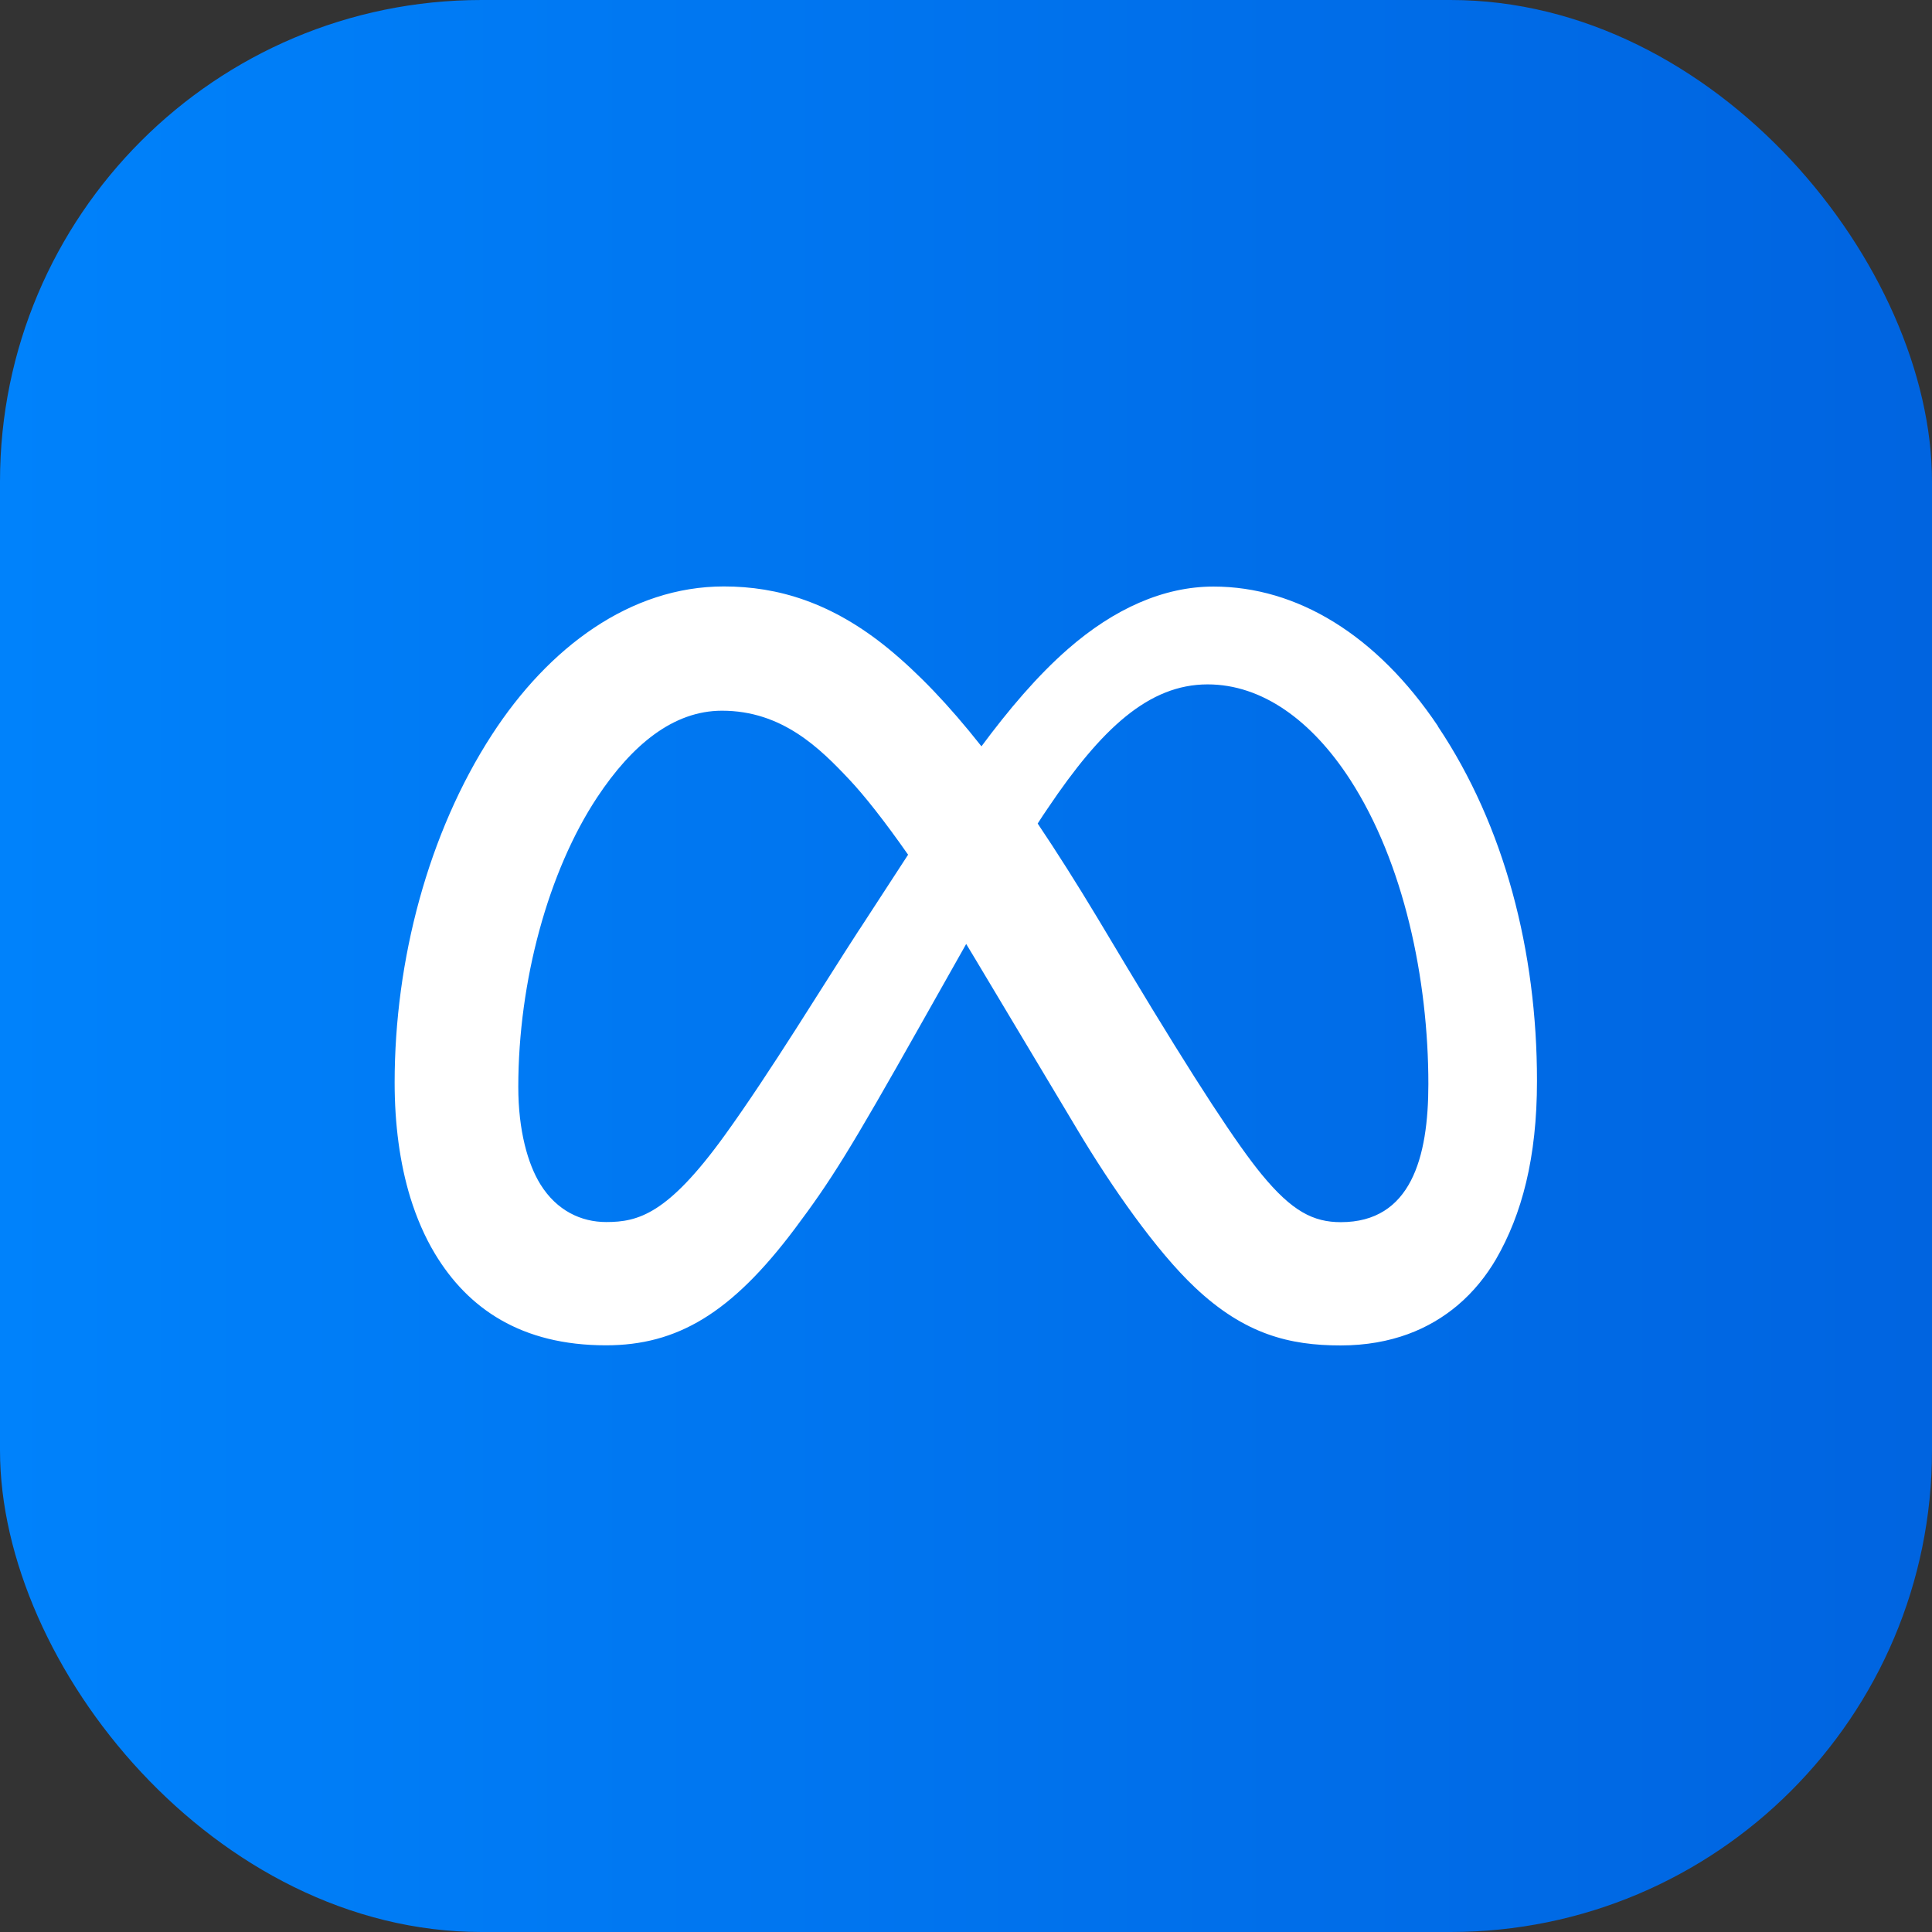
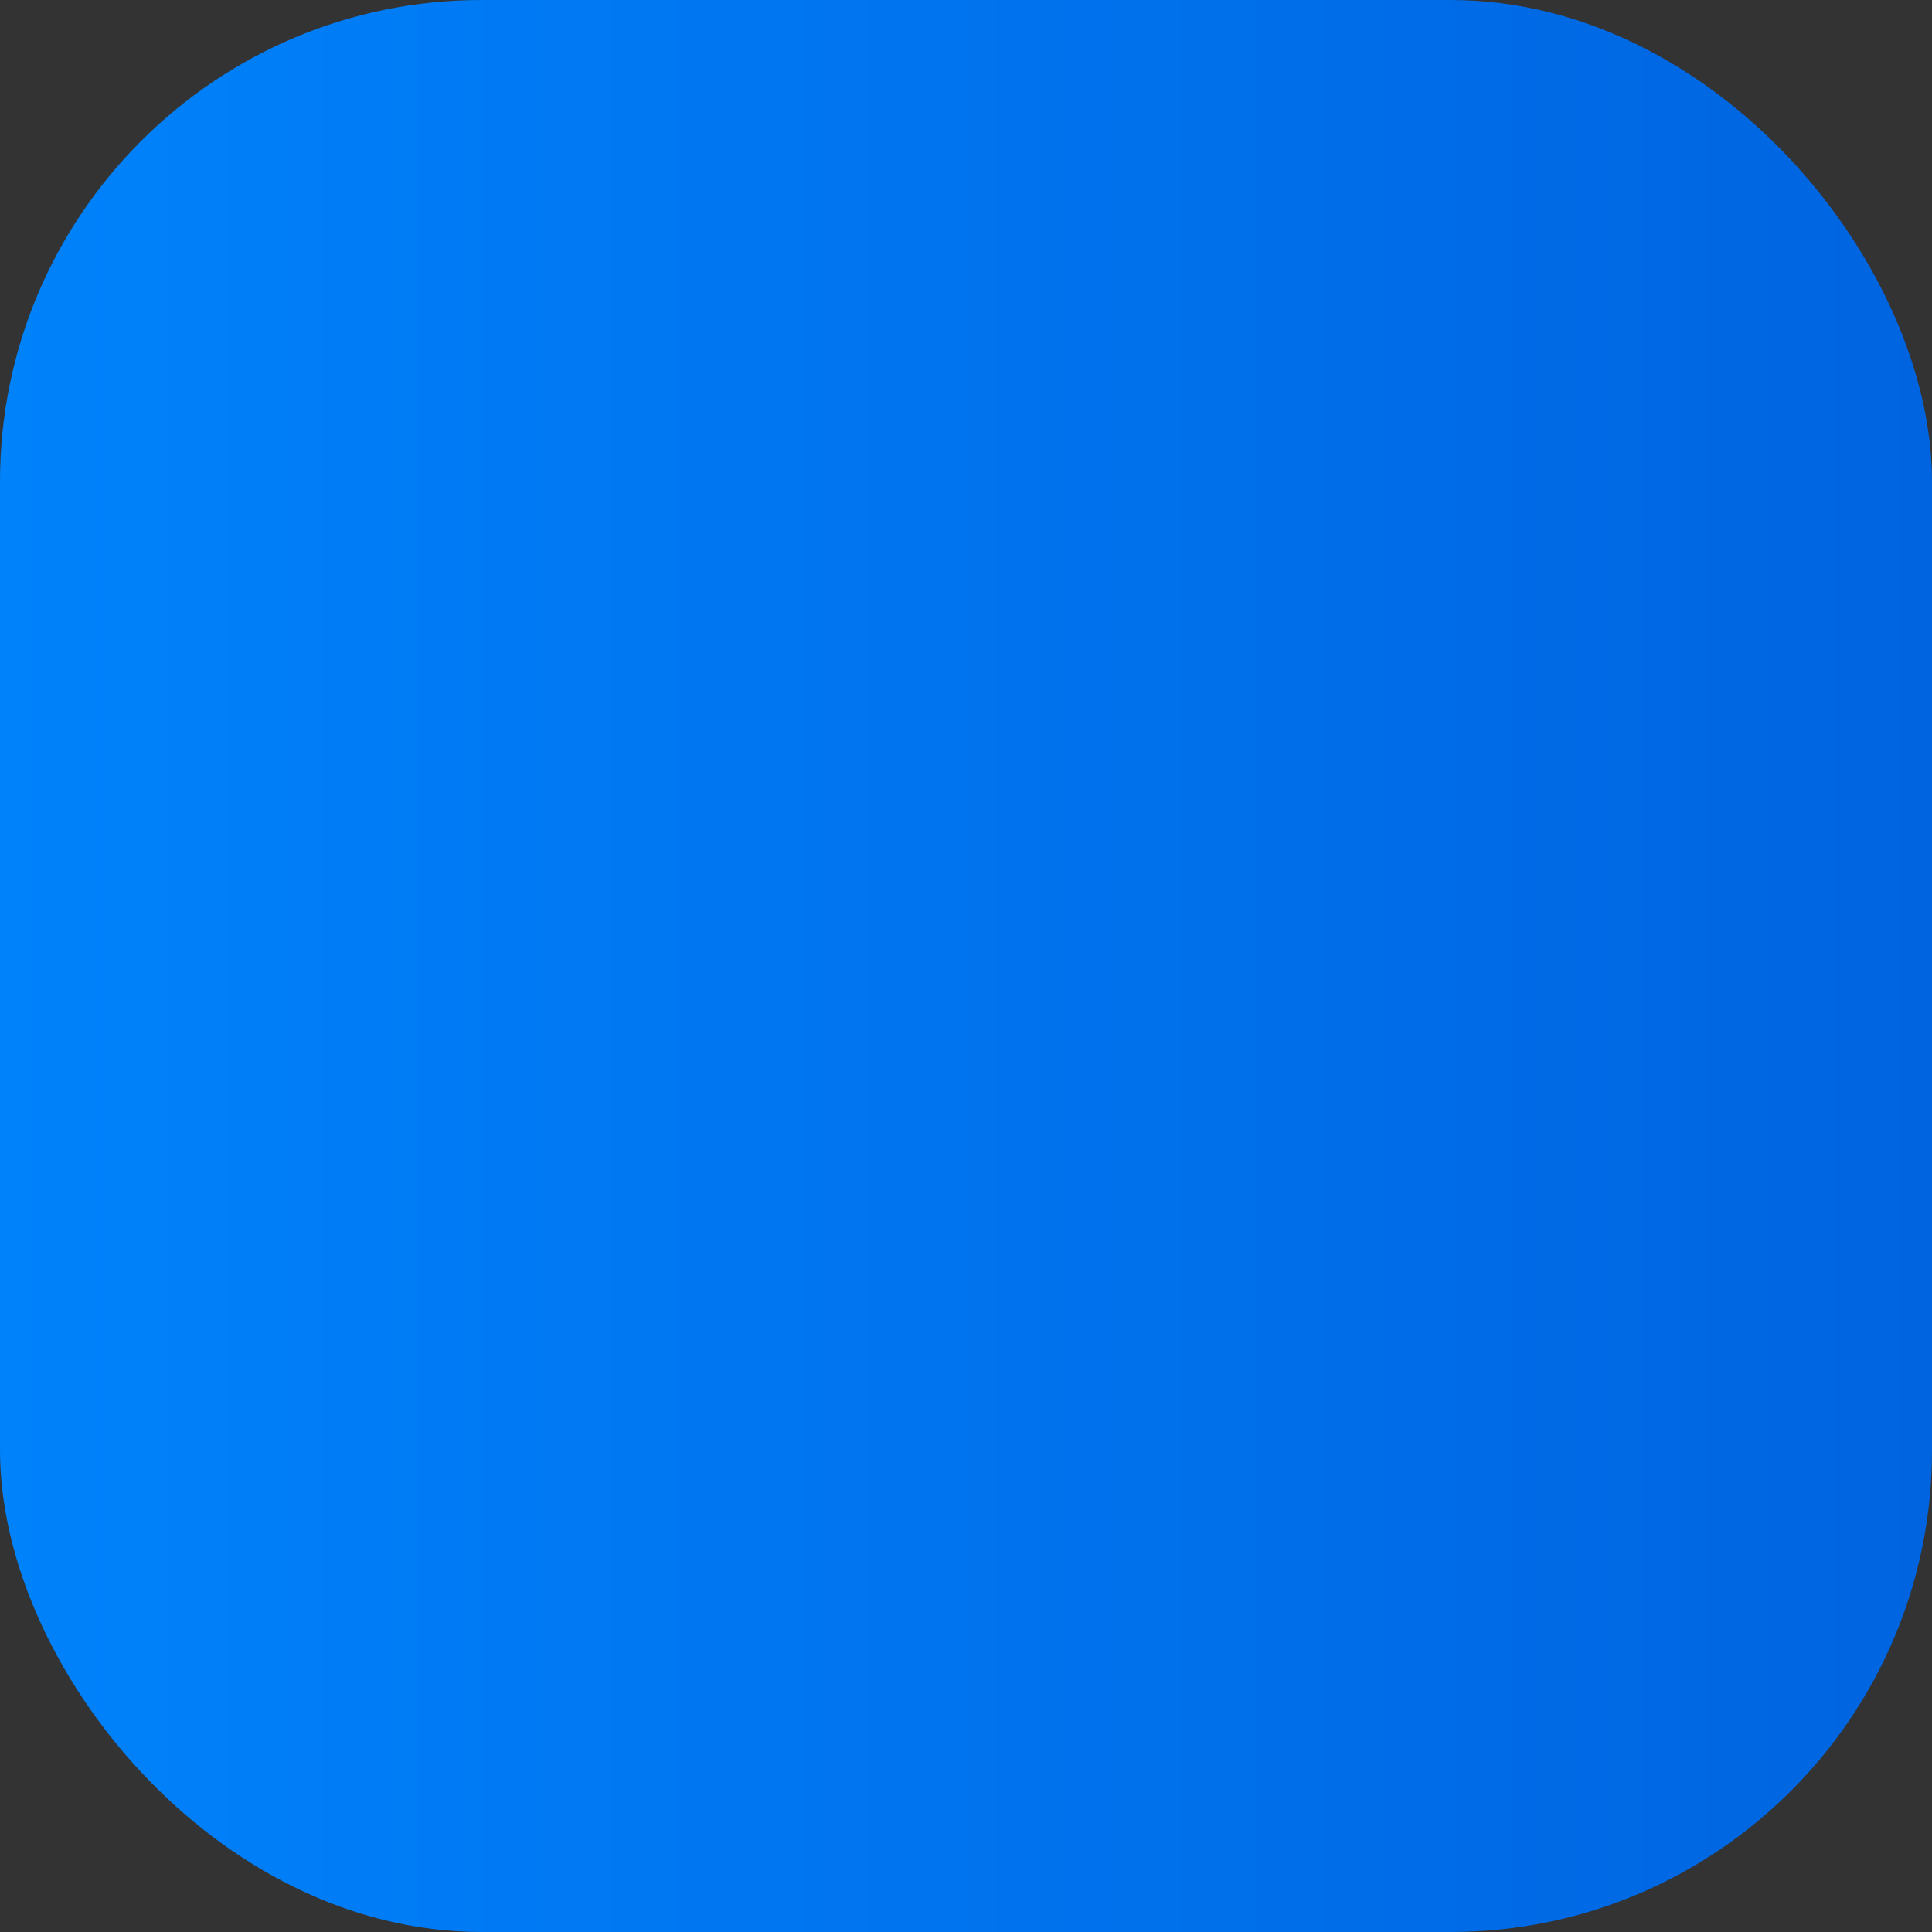
<svg xmlns="http://www.w3.org/2000/svg" id="Layer_1" data-name="Layer 1" viewBox="0 0 155.63 155.63">
  <rect x="0" y="0" width="155.63" height="155.63" fill="#333333" stroke="none" />
  <defs>
    <style>
      .cls-1 {
        fill: url(#linear-gradient);
      }

      .cls-2 {
        fill: #fff;
      }
    </style>
    <linearGradient id="linear-gradient" x1="0" y1="77.81" x2="155.63" y2="77.81" gradientUnits="userSpaceOnUse">
      <stop offset="0" stop-color="#0082fb" />
      <stop offset="1" stop-color="#0064e0" />
    </linearGradient>
  </defs>
  <rect class="cls-1" width="155.63" height="155.63" rx="38.79" ry="38.79" />
-   <path class="cls-2" d="M115.83,58.49c-4.92-7.33-11.34-11.24-18.08-11.24-4.02,0-8.01,1.79-11.71,5.02-2.5,2.18-4.82,4.94-6.98,7.85-2.65-3.36-5.12-5.92-7.51-7.88-4.53-3.7-8.88-5-13.24-5-7.54,0-14.12,4.91-18.68,11.94-5.14,7.92-7.84,18.18-7.84,28.02,0,3.38.42,6.51,1.26,9.26.51,1.65,1.17,3.17,1.98,4.52h0c2.67,4.44,6.97,7.39,13.78,7.39,5.74,0,10.1-2.58,15.2-9.37,2.91-3.88,4.39-6.23,10.21-16.56l2.9-5.14c.24-.43.48-.84.71-1.26.23.38.47.77.7,1.16l8.25,13.79c2.77,4.64,6.38,9.8,9.47,12.71,4.01,3.79,7.64,4.68,11.74,4.68,2.06,0,3.86-.34,5.42-.91,1.56-.57,2.88-1.38,3.99-2.31,1.33-1.12,2.35-2.43,3.11-3.73,2.08-3.6,3.3-8.16,3.3-14.36,0-10.43-2.61-20.54-7.99-28.57ZM69.24,74.85c-2.9,4.46-7.22,11.57-10.88,16.63-4.57,6.32-6.94,6.96-9.53,6.96-2.01,0-3.98-.91-5.3-3.04-1.01-1.63-1.78-4.33-1.78-7.84,0-8.52,2.42-17.39,6.36-23.34,2.79-4.21,6.12-6.97,10.05-6.97,4.85,0,7.89,3.03,10.26,5.55,1.18,1.25,2.83,3.33,4.73,6.05l-3.91,6.01ZM108.01,98.45c-2.22,0-3.94-.88-6.38-3.85-1.9-2.31-5.15-7.2-10.86-16.71l-2.36-3.94c-1.69-2.81-3.29-5.33-4.82-7.61.27-.42.54-.84.82-1.24,4.3-6.39,8.12-9.97,12.87-9.97,4.39,0,8.39,2.91,11.47,7.66,4.34,6.7,6.31,16.09,6.31,24.54,0,5.93-1.41,11.12-7.05,11.12Z" />
</svg>